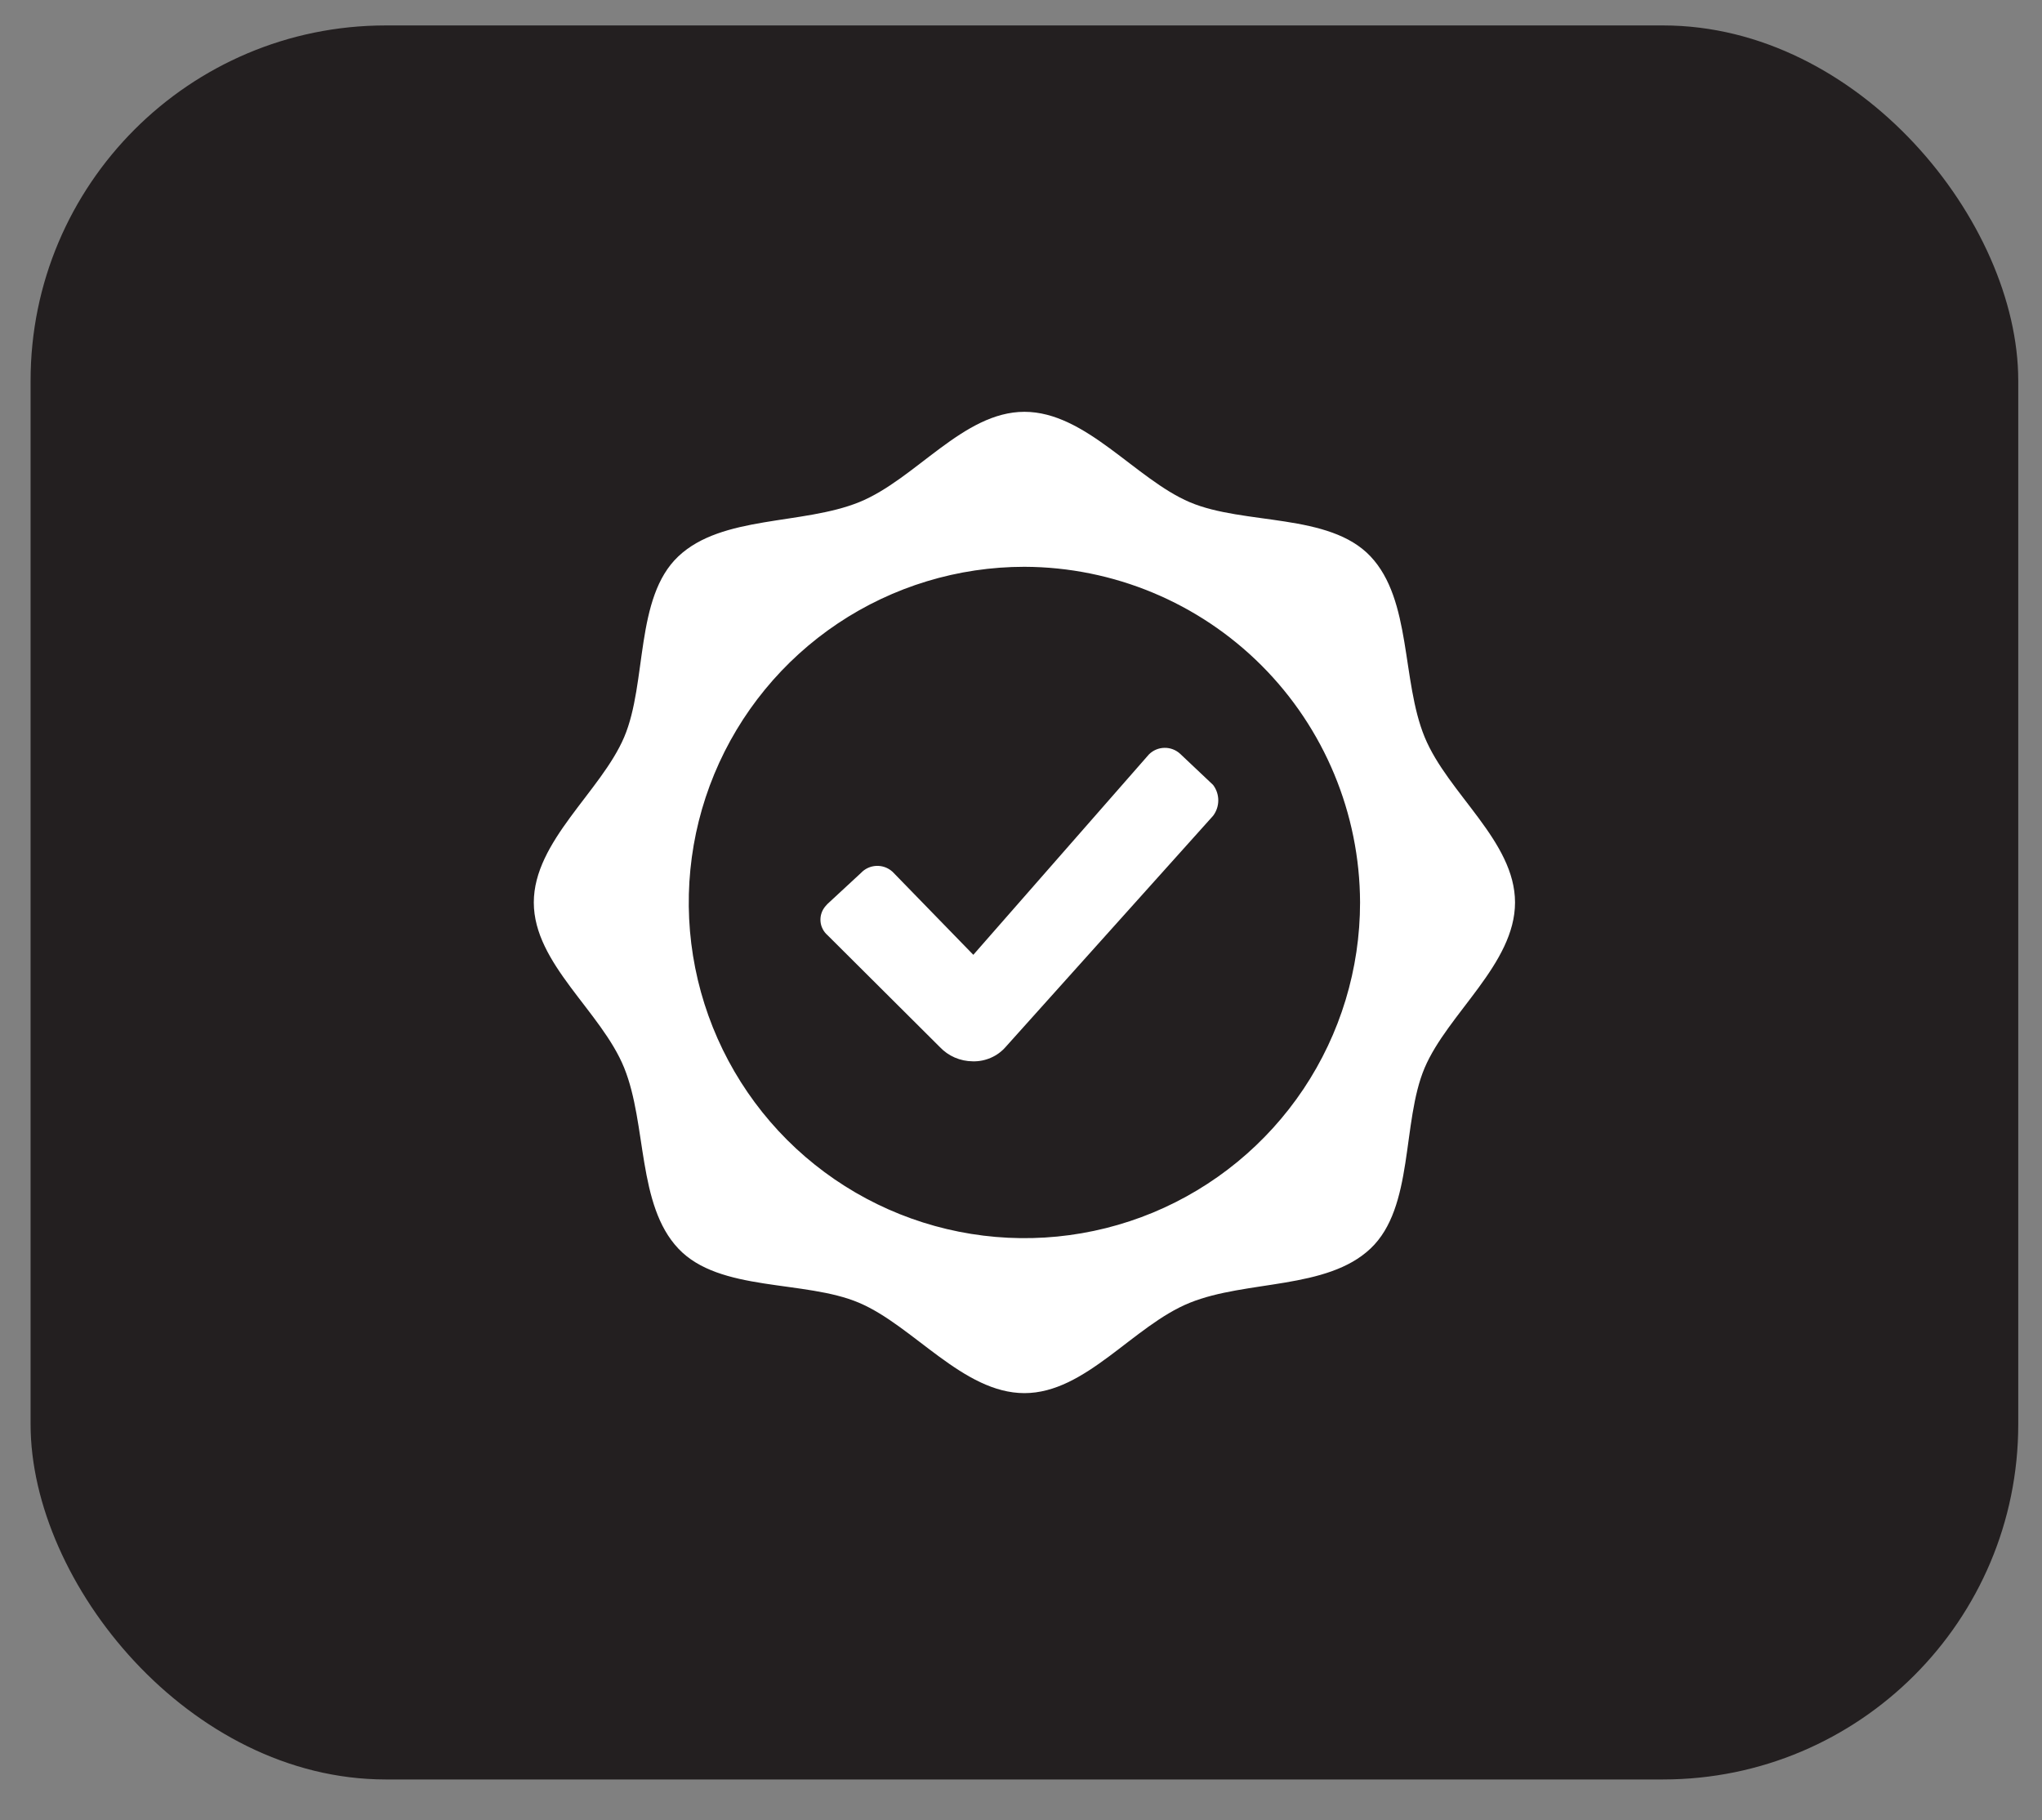
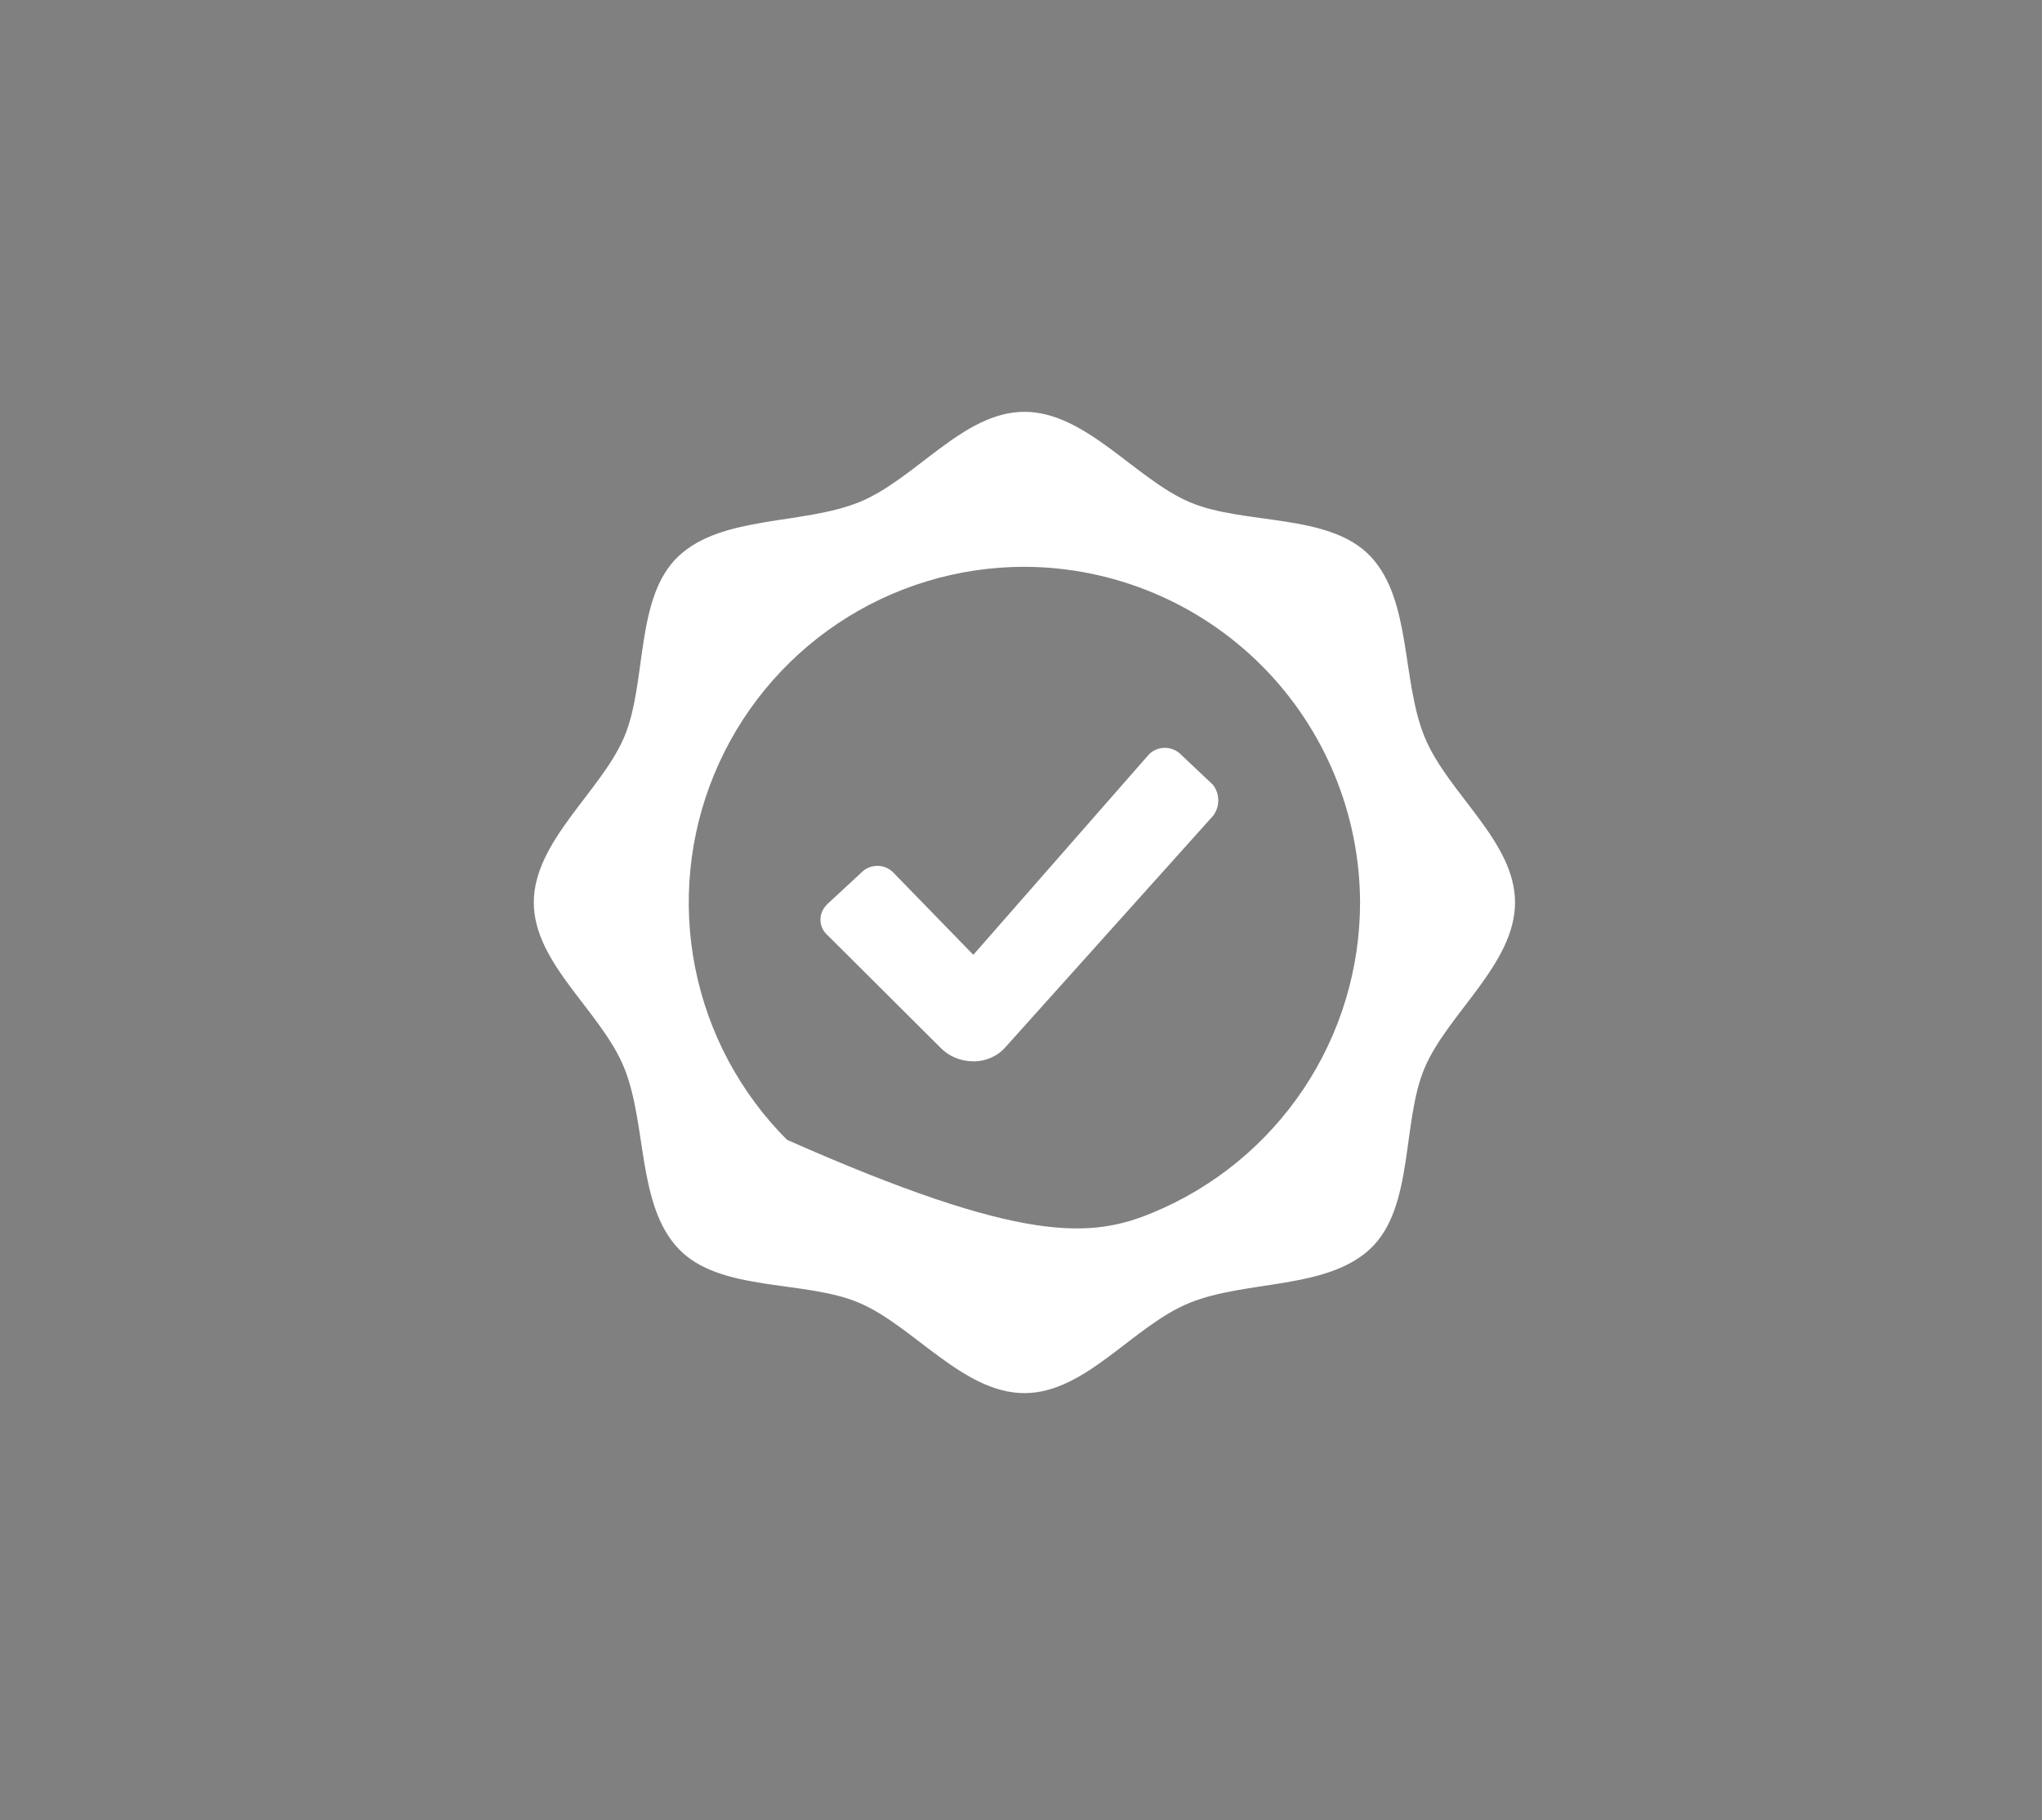
<svg xmlns="http://www.w3.org/2000/svg" width="46" height="41" viewBox="0 0 46 41" fill="none">
  <rect x="0" y="0" width="46" height="41" fill="#808080" stroke="none" />
-   <rect x="0.689" y="0.573" width="44.776" height="39.509" rx="8" fill="#231F20" />
-   <path d="M23.077 9.276C24.459 9.276 25.578 10.791 26.802 11.312C28.027 11.832 29.943 11.547 30.873 12.532C31.803 13.518 31.569 15.327 32.093 16.603C32.618 17.878 34.129 18.947 34.129 20.328C34.129 21.71 32.614 22.829 32.093 24.053C31.573 25.278 31.859 27.194 30.873 28.124C29.888 29.054 28.078 28.829 26.802 29.345C25.527 29.86 24.459 31.38 23.077 31.38C21.696 31.38 20.577 29.865 19.352 29.345C18.127 28.824 16.211 29.11 15.281 28.124C14.351 27.139 14.576 25.329 14.061 24.053C13.545 22.778 12.025 21.71 12.025 20.328C12.025 18.947 13.54 17.828 14.061 16.603C14.581 15.378 14.296 13.462 15.281 12.532C16.266 11.602 18.076 11.828 19.352 11.312C20.627 10.796 21.696 9.276 23.077 9.276ZM23.077 12.767C21.582 12.767 20.12 13.21 18.876 14.041C17.633 14.872 16.664 16.053 16.091 17.435C15.519 18.816 15.369 20.337 15.661 21.803C15.953 23.27 16.673 24.617 17.73 25.675C18.788 26.732 20.135 27.452 21.602 27.744C23.069 28.036 24.589 27.886 25.971 27.314C27.352 26.741 28.533 25.772 29.364 24.529C30.195 23.285 30.638 21.824 30.638 20.328C30.632 18.325 29.834 16.405 28.417 14.988C27 13.572 25.081 12.773 23.077 12.767ZM26.586 16.98L27.327 17.68C27.403 17.78 27.444 17.902 27.444 18.028C27.444 18.154 27.403 18.276 27.327 18.376L22.653 23.584C22.561 23.689 22.447 23.772 22.319 23.827C22.19 23.883 22.052 23.91 21.912 23.906C21.773 23.905 21.636 23.876 21.508 23.821C21.381 23.766 21.266 23.685 21.171 23.584L18.642 21.065C18.596 21.025 18.558 20.977 18.531 20.922C18.503 20.868 18.487 20.808 18.483 20.748C18.479 20.687 18.486 20.626 18.506 20.568C18.525 20.51 18.556 20.457 18.596 20.411L18.642 20.36L19.393 19.665C19.483 19.568 19.608 19.51 19.741 19.504C19.874 19.498 20.003 19.544 20.102 19.633L20.134 19.665L21.926 21.507L25.881 16.994C25.974 16.901 26.099 16.847 26.231 16.845C26.362 16.842 26.49 16.891 26.586 16.98Z" fill="white" />
+   <path d="M23.077 9.276C24.459 9.276 25.578 10.791 26.802 11.312C28.027 11.832 29.943 11.547 30.873 12.532C31.803 13.518 31.569 15.327 32.093 16.603C32.618 17.878 34.129 18.947 34.129 20.328C34.129 21.71 32.614 22.829 32.093 24.053C31.573 25.278 31.859 27.194 30.873 28.124C29.888 29.054 28.078 28.829 26.802 29.345C25.527 29.86 24.459 31.38 23.077 31.38C21.696 31.38 20.577 29.865 19.352 29.345C18.127 28.824 16.211 29.11 15.281 28.124C14.351 27.139 14.576 25.329 14.061 24.053C13.545 22.778 12.025 21.71 12.025 20.328C12.025 18.947 13.54 17.828 14.061 16.603C14.581 15.378 14.296 13.462 15.281 12.532C16.266 11.602 18.076 11.828 19.352 11.312C20.627 10.796 21.696 9.276 23.077 9.276ZM23.077 12.767C21.582 12.767 20.12 13.21 18.876 14.041C17.633 14.872 16.664 16.053 16.091 17.435C15.519 18.816 15.369 20.337 15.661 21.803C15.953 23.27 16.673 24.617 17.73 25.675C23.069 28.036 24.589 27.886 25.971 27.314C27.352 26.741 28.533 25.772 29.364 24.529C30.195 23.285 30.638 21.824 30.638 20.328C30.632 18.325 29.834 16.405 28.417 14.988C27 13.572 25.081 12.773 23.077 12.767ZM26.586 16.98L27.327 17.68C27.403 17.78 27.444 17.902 27.444 18.028C27.444 18.154 27.403 18.276 27.327 18.376L22.653 23.584C22.561 23.689 22.447 23.772 22.319 23.827C22.19 23.883 22.052 23.91 21.912 23.906C21.773 23.905 21.636 23.876 21.508 23.821C21.381 23.766 21.266 23.685 21.171 23.584L18.642 21.065C18.596 21.025 18.558 20.977 18.531 20.922C18.503 20.868 18.487 20.808 18.483 20.748C18.479 20.687 18.486 20.626 18.506 20.568C18.525 20.51 18.556 20.457 18.596 20.411L18.642 20.36L19.393 19.665C19.483 19.568 19.608 19.51 19.741 19.504C19.874 19.498 20.003 19.544 20.102 19.633L20.134 19.665L21.926 21.507L25.881 16.994C25.974 16.901 26.099 16.847 26.231 16.845C26.362 16.842 26.49 16.891 26.586 16.98Z" fill="white" />
</svg>